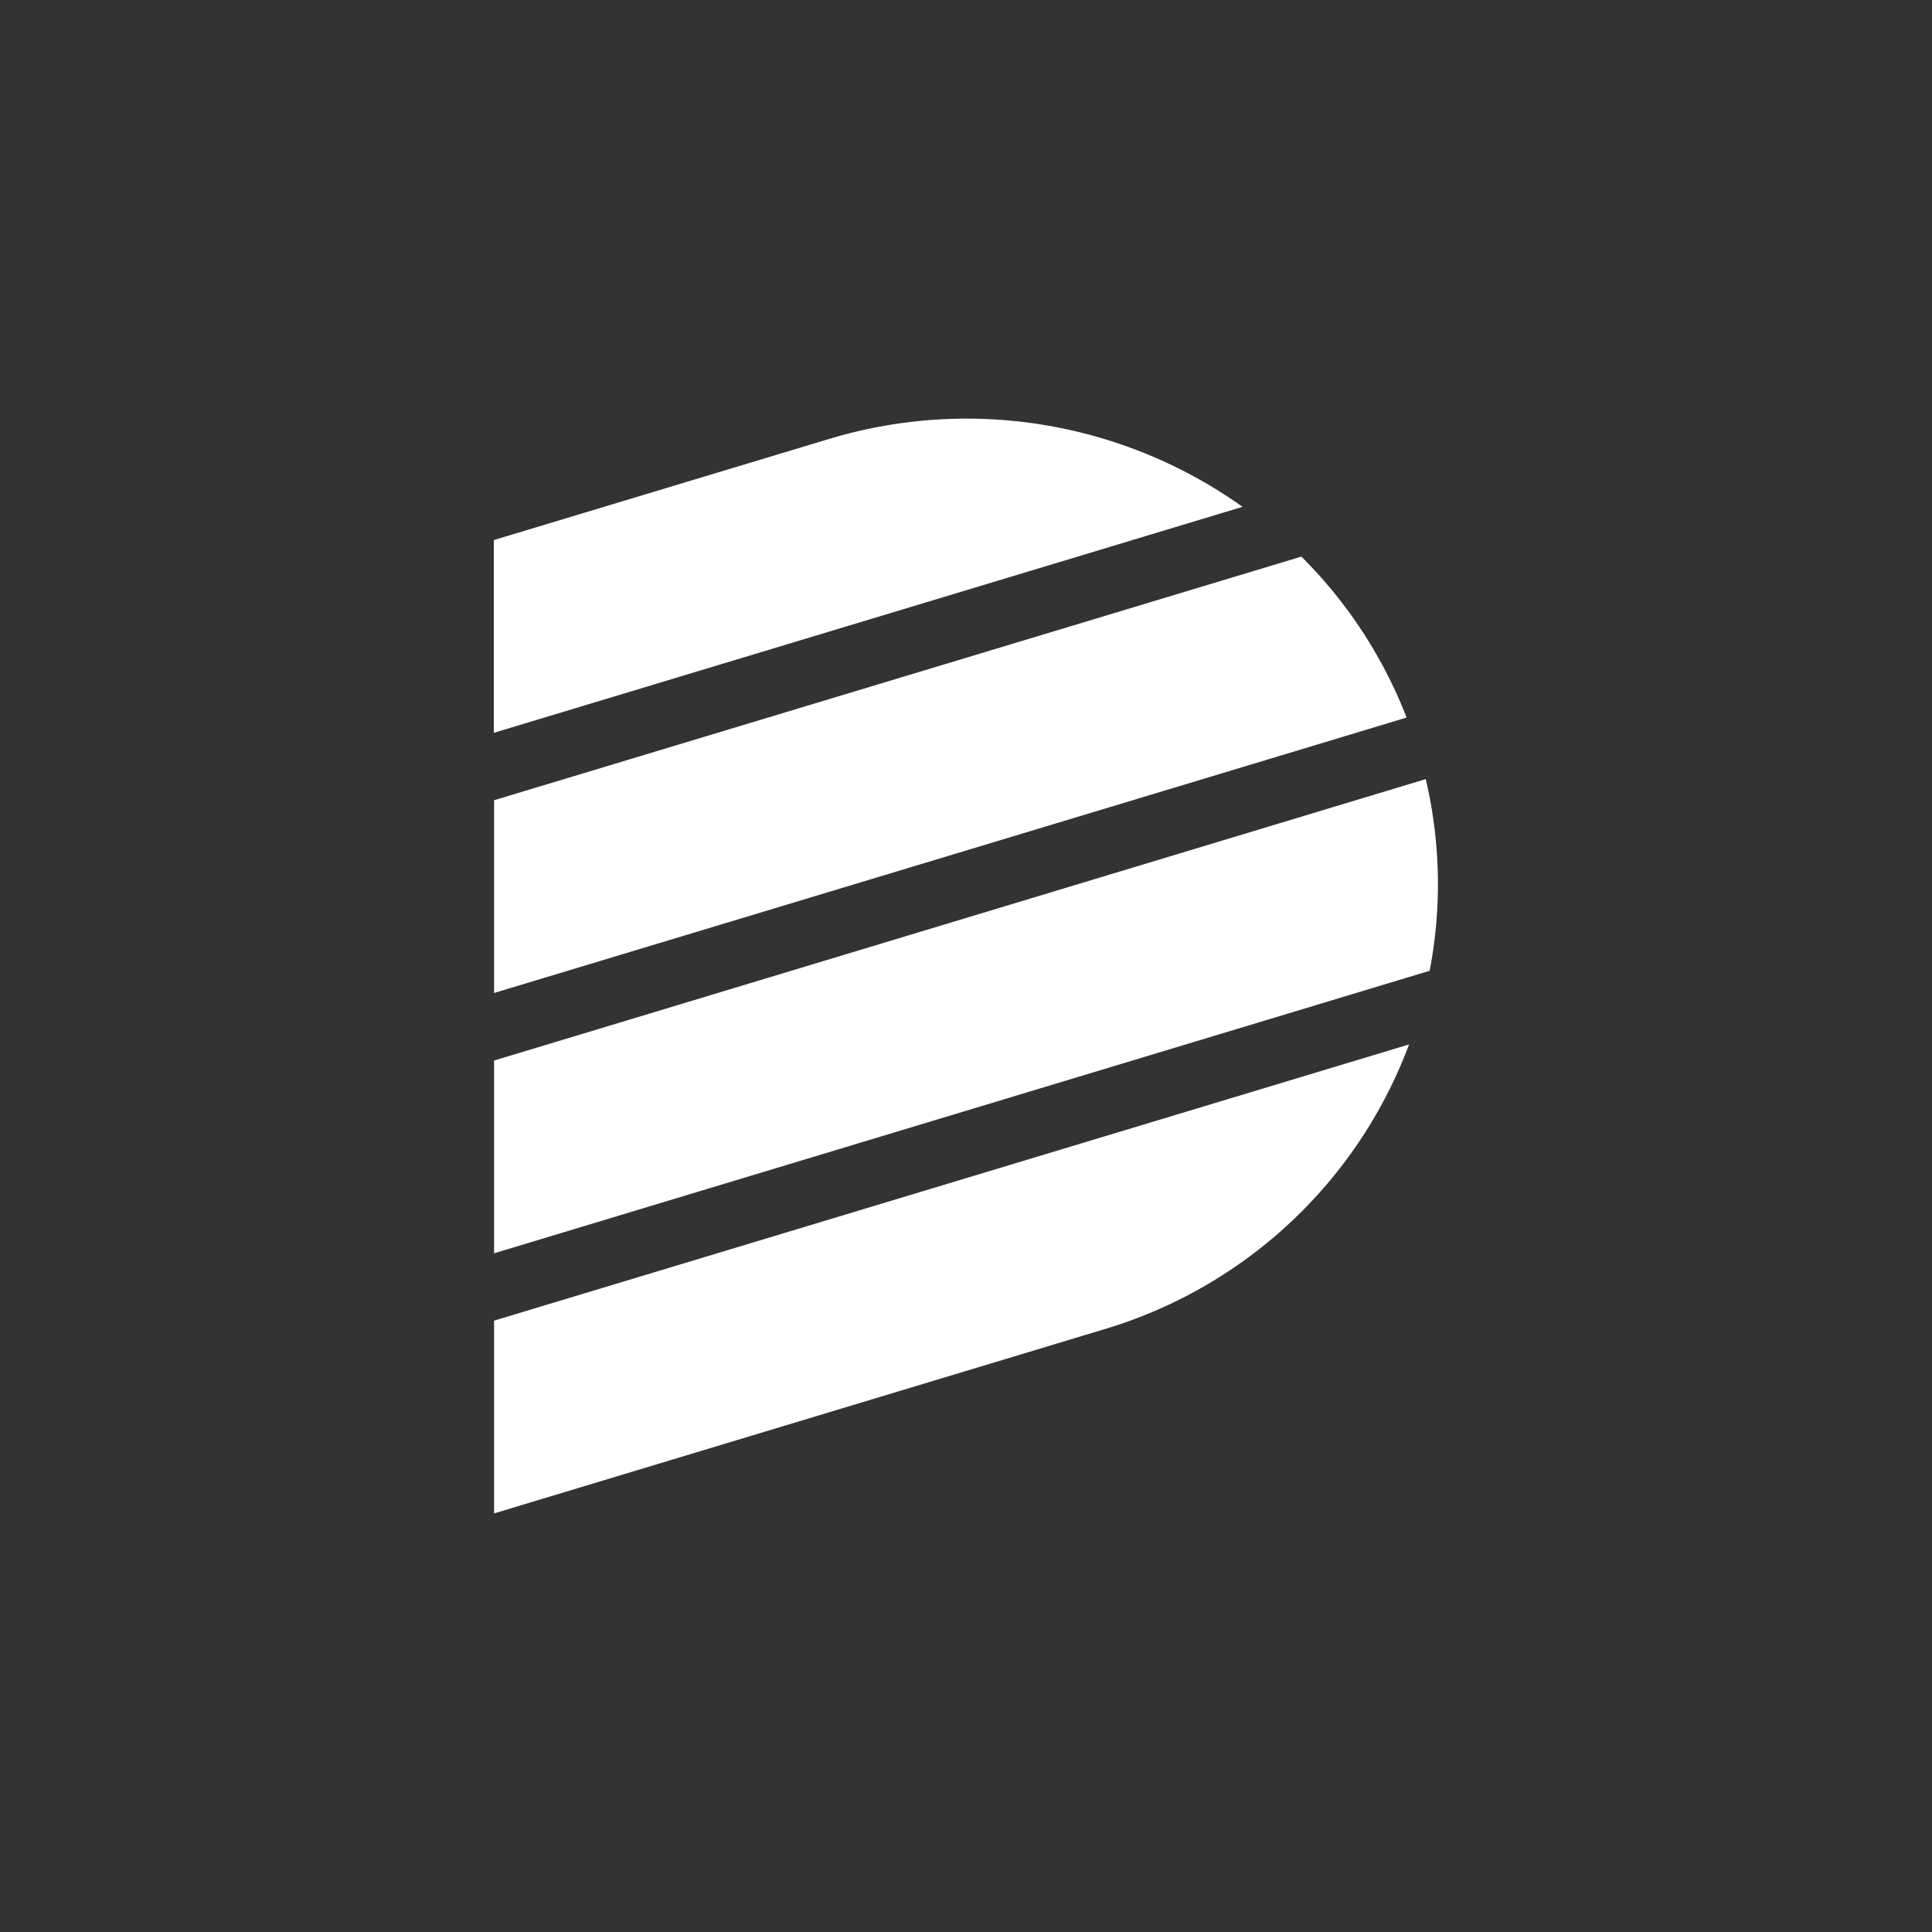
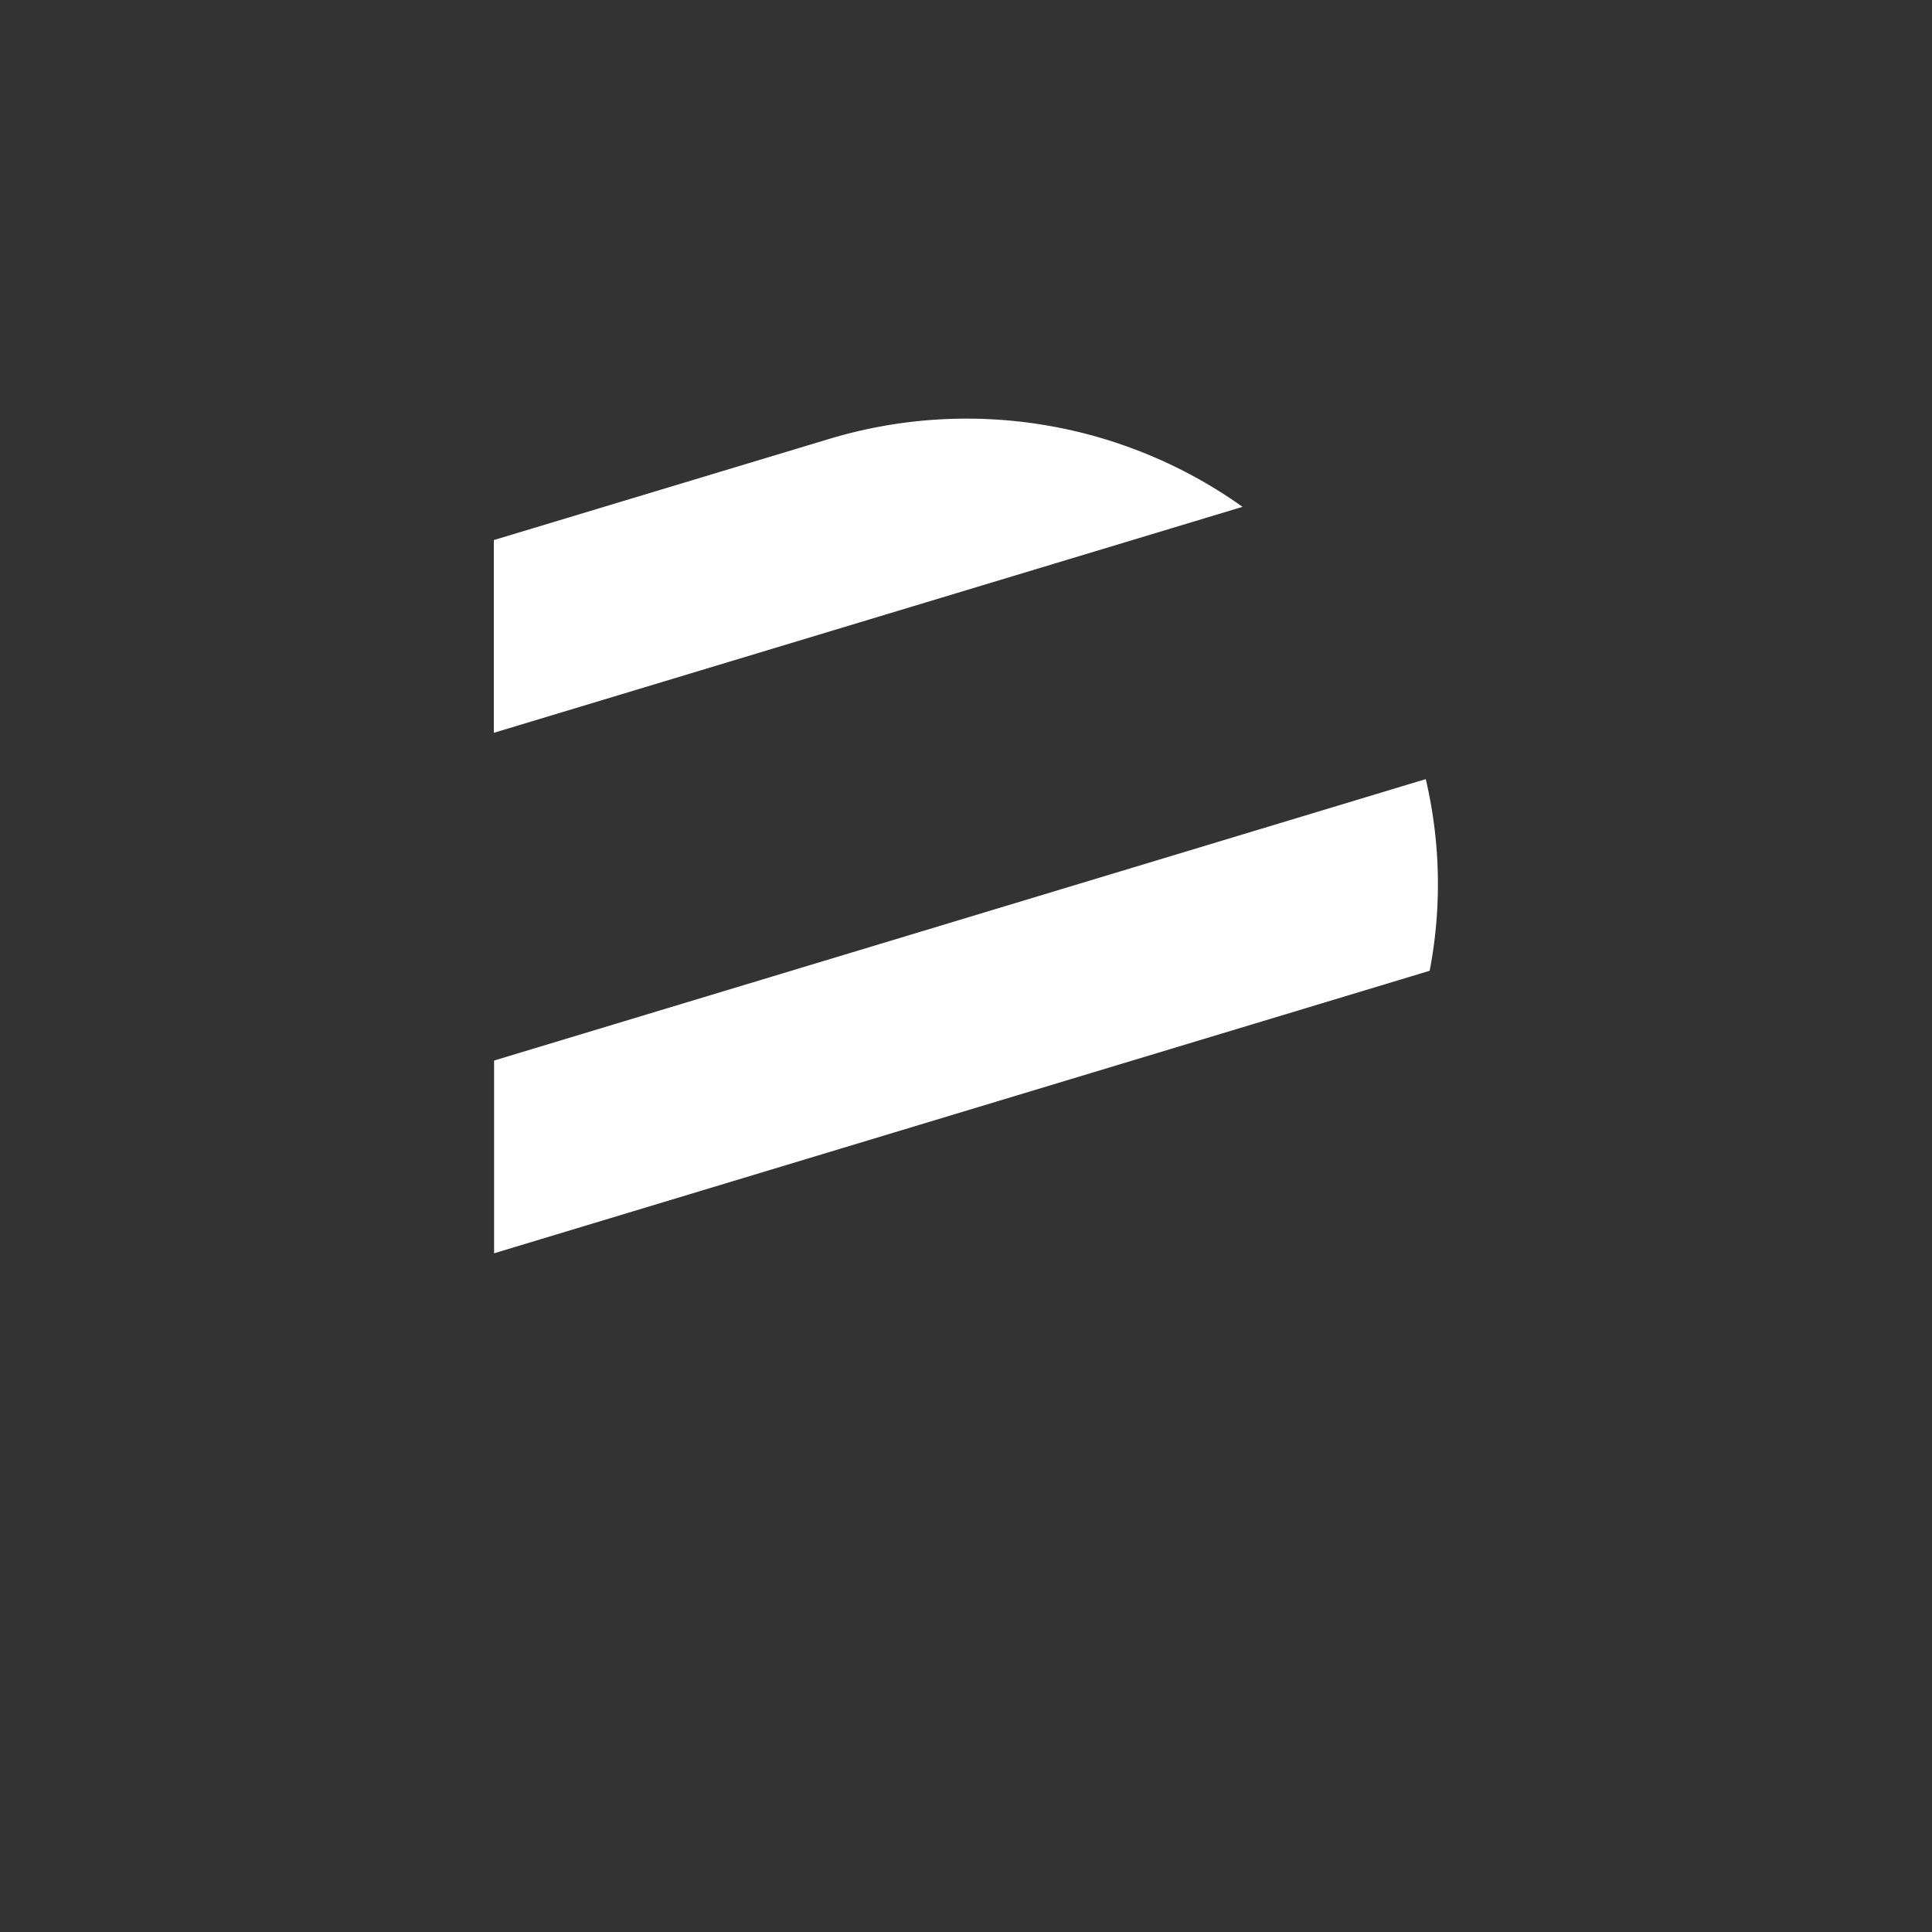
<svg xmlns="http://www.w3.org/2000/svg" id="Layer_1" data-name="Layer 1" viewBox="0 0 300 300">
  <rect x="0" y="0" width="300" height="300" fill="#333333" stroke="none" />
  <path d="M192.94,78.7a73.84,73.84,0,0,0-64.26-10.52l-52,15.68v29.93Z" fill="#fff" />
-   <path d="M218.42,111.43a72,72,0,0,0-16.34-25L76.72,124.26v29.93l141.7-42.77Z" fill="#fff" />
  <path d="M222,150.73a71.22,71.22,0,0,0-.61-29.75L76.72,164.68v29.93L222,150.74Z" fill="#fff" />
-   <path d="M171.48,206.4a72.69,72.69,0,0,0,47.32-44.22L76.72,205.07V235Z" fill="#fff" />
</svg>